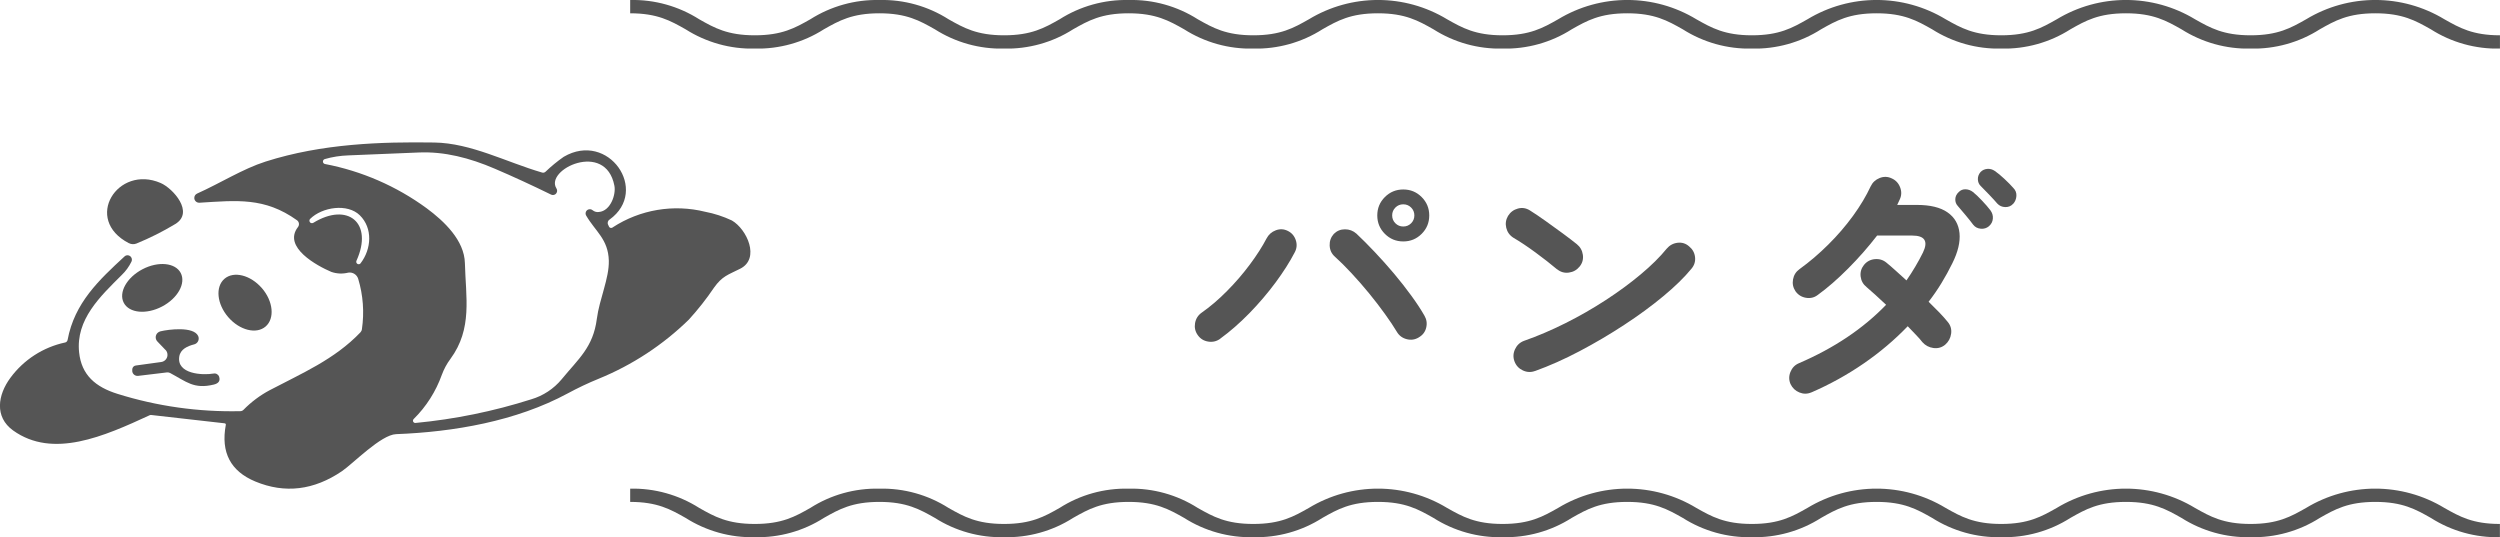
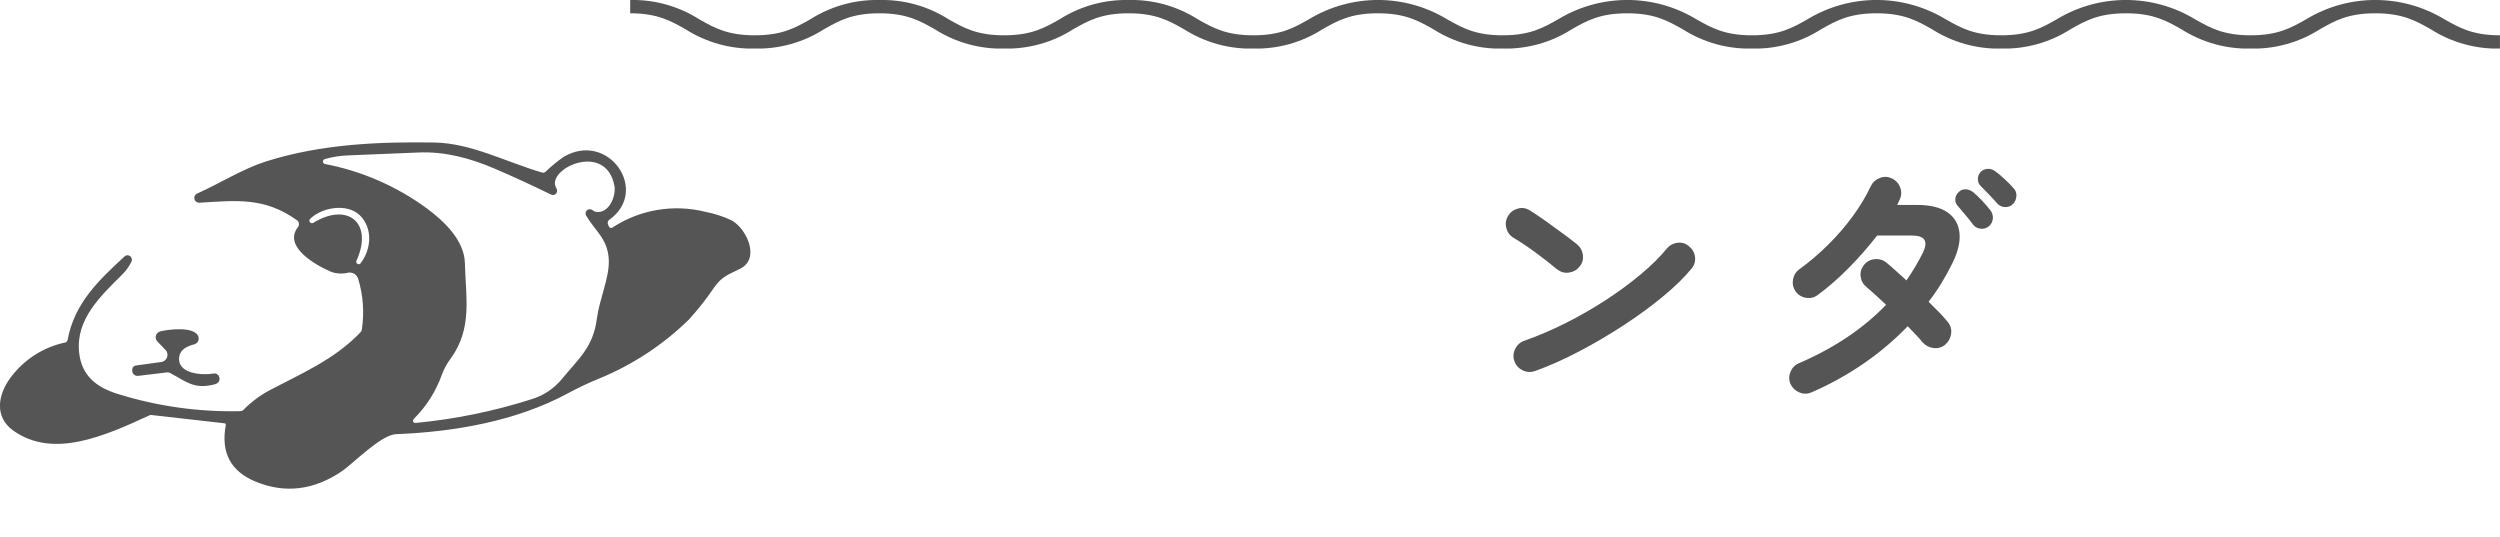
<svg xmlns="http://www.w3.org/2000/svg" id="_レイヤー_2" data-name="レイヤー 2" viewBox="0 0 533.97 114.75">
  <defs>
    <style>
      .cls-1 {
        clip-path: url(#clippath-2);
      }

      .cls-2 {
        isolation: isolate;
      }

      .cls-3 {
        fill: none;
      }

      .cls-3, .cls-4 {
        stroke-width: 0px;
      }

      .cls-5 {
        clip-path: url(#clippath-1);
      }

      .cls-6 {
        clip-path: url(#clippath);
      }

      .cls-4 {
        fill: #555;
      }
    </style>
    <clipPath id="clippath">
      <rect class="cls-3" x="134.6" y="104.38" width="399.37" height="10.37" />
    </clipPath>
    <clipPath id="clippath-1">
      <rect class="cls-3" x="134.6" y="0" width="399.37" height="10.37" />
    </clipPath>
    <clipPath id="clippath-2">
      <rect class="cls-3" x="0" y="30.41" width="160.28" height="73.97" />
    </clipPath>
  </defs>
  <g id="_レイヤー_1-2" data-name="レイヤー 1">
    <g id="_グループ_356" data-name="グループ 356">
      <g id="_パンダ" data-name="パンダ" class="cls-2">
        <g class="cls-2">
-           <path class="cls-4" d="m260.62,72.36c-.77.55-1.62.75-2.56.6-.94-.15-1.68-.6-2.23-1.38-.55-.77-.74-1.62-.58-2.56.16-.93.63-1.68,1.4-2.23,1.83-1.28,3.65-2.83,5.44-4.65,1.8-1.81,3.43-3.71,4.9-5.69,1.47-1.98,2.64-3.81,3.52-5.5.44-.84,1.1-1.43,1.98-1.76s1.72-.29,2.53.11c.84.4,1.42,1.05,1.73,1.95.31.9.25,1.77-.19,2.61-1.06,2.05-2.44,4.22-4.12,6.49-1.69,2.27-3.55,4.46-5.58,6.54-2.04,2.09-4.12,3.91-6.24,5.45Zm42.4-.28c-.81.48-1.67.6-2.58.36-.92-.24-1.61-.76-2.09-1.57-.66-1.1-1.5-2.37-2.53-3.79-1.03-1.43-2.15-2.9-3.38-4.4-1.23-1.5-2.48-2.94-3.77-4.32-1.28-1.38-2.47-2.56-3.57-3.55-.7-.62-1.06-1.41-1.1-2.36-.04-.95.26-1.78.88-2.48.66-.66,1.46-.99,2.39-.99s1.75.31,2.45.93c1.21,1.14,2.51,2.44,3.9,3.91,1.39,1.47,2.76,3,4.1,4.59,1.34,1.6,2.58,3.17,3.71,4.73,1.14,1.56,2.07,2.98,2.8,4.26.48.81.61,1.67.39,2.58-.22.92-.75,1.61-1.6,2.09Zm-3.3-20.51c-1.54,0-2.85-.54-3.93-1.62-1.08-1.08-1.62-2.39-1.62-3.93s.54-2.85,1.62-3.93,2.39-1.62,3.93-1.62,2.85.54,3.93,1.62c1.08,1.08,1.62,2.39,1.62,3.93s-.54,2.85-1.62,3.93-2.39,1.62-3.93,1.62Zm0-3.19c.66,0,1.22-.23,1.68-.69s.69-1.02.69-1.68-.23-1.22-.69-1.68c-.46-.46-1.02-.69-1.68-.69s-1.22.23-1.68.69c-.46.46-.69,1.02-.69,1.68s.23,1.22.69,1.68c.46.46,1.02.69,1.68.69Z" />
          <path class="cls-4" d="m332.61,57.56c-1.39-1.17-2.95-2.39-4.68-3.66-1.72-1.26-3.28-2.3-4.67-3.11-.81-.51-1.32-1.22-1.54-2.12s-.09-1.75.38-2.56c.51-.81,1.22-1.33,2.12-1.57.9-.24,1.75-.1,2.56.41.99.62,2.12,1.38,3.38,2.28,1.27.9,2.49,1.79,3.69,2.67,1.19.88,2.17,1.63,2.94,2.25.73.59,1.16,1.35,1.29,2.28.13.94-.1,1.77-.69,2.5-.59.73-1.35,1.16-2.28,1.29-.94.13-1.77-.1-2.5-.69Zm-4.73,21.67c-.88.33-1.75.29-2.61-.11-.86-.4-1.46-1.04-1.79-1.92-.33-.88-.29-1.75.11-2.61.4-.86,1.04-1.46,1.92-1.79,2.93-1.03,5.89-2.29,8.88-3.79,2.99-1.5,5.85-3.14,8.58-4.92,2.73-1.78,5.23-3.61,7.48-5.5,2.26-1.89,4.1-3.71,5.53-5.47.62-.73,1.4-1.16,2.34-1.27.94-.11,1.75.15,2.45.77.73.59,1.16,1.35,1.27,2.28.11.93-.15,1.77-.77,2.5-1.5,1.83-3.5,3.79-6,5.86-2.49,2.07-5.28,4.12-8.36,6.13-3.08,2.02-6.25,3.89-9.52,5.61-3.26,1.72-6.43,3.13-9.51,4.24Z" />
          <path class="cls-4" d="m386.9,83.8c-.84.37-1.7.38-2.56.03-.86-.35-1.49-.94-1.9-1.79-.37-.84-.38-1.71-.03-2.58.35-.88.94-1.5,1.79-1.87,7.52-3.23,13.73-7.39,18.65-12.49-.81-.77-1.58-1.48-2.31-2.14-.73-.66-1.36-1.21-1.87-1.65-.73-.59-1.15-1.34-1.26-2.25-.11-.92.13-1.74.71-2.47.59-.73,1.36-1.15,2.31-1.24.95-.09,1.78.16,2.48.74.59.48,1.25,1.04,1.98,1.71.73.66,1.5,1.36,2.31,2.09.66-.95,1.28-1.92,1.87-2.92.59-.99,1.14-2,1.65-3.03,1.17-2.42.4-3.63-2.31-3.63h-7.48c-1.87,2.42-3.93,4.77-6.19,7.04-2.26,2.27-4.43,4.16-6.52,5.67-.73.55-1.57.74-2.5.58-.94-.16-1.68-.63-2.23-1.4-.51-.77-.69-1.61-.52-2.53.17-.92.63-1.65,1.4-2.2,2.13-1.54,4.17-3.28,6.13-5.23,1.96-1.94,3.72-3.99,5.28-6.13,1.56-2.15,2.81-4.24,3.77-6.3.4-.84,1.04-1.44,1.92-1.79s1.74-.32,2.58.08c.84.37,1.44,1,1.79,1.9.35.9.32,1.77-.08,2.61-.07.18-.17.38-.27.58-.11.2-.2.39-.27.58h4.23c2.82,0,5,.53,6.52,1.59,1.52,1.06,2.37,2.54,2.56,4.43.18,1.89-.33,4.04-1.54,6.46-.7,1.43-1.47,2.83-2.31,4.21-.84,1.38-1.76,2.71-2.75,3.99.84.81,1.61,1.58,2.31,2.31.7.73,1.28,1.39,1.76,1.98.62.73.87,1.58.74,2.53-.13.95-.56,1.74-1.29,2.37-.73.59-1.57.82-2.5.69-.93-.13-1.71-.54-2.34-1.24-.37-.48-.82-1-1.38-1.57-.55-.57-1.14-1.18-1.76-1.84-2.82,2.93-5.97,5.59-9.43,7.97-3.46,2.38-7.18,4.44-11.14,6.16Zm37.9-35.47c-.48.4-1.05.58-1.73.52-.68-.06-1.22-.34-1.62-.85-.4-.55-.93-1.21-1.57-1.98-.64-.77-1.22-1.45-1.73-2.04-.37-.4-.54-.89-.52-1.46.02-.57.27-1.07.74-1.51.4-.4.89-.6,1.46-.58.57.02,1.09.21,1.57.58.55.44,1.19,1.04,1.92,1.82.73.77,1.34,1.47,1.81,2.09.4.55.58,1.15.52,1.79-.05.64-.34,1.18-.85,1.62Zm5.17-4.79c-.44.48-1,.71-1.68.69-.68-.02-1.24-.27-1.68-.74-.44-.51-1-1.13-1.68-1.84-.68-.71-1.31-1.37-1.9-1.95-.37-.37-.56-.83-.58-1.4-.02-.57.17-1.09.58-1.57.4-.4.89-.62,1.46-.66.57-.04,1.09.11,1.57.44.59.4,1.27.96,2.04,1.68.77.71,1.41,1.37,1.92,1.95.48.48.7,1.04.66,1.71-.04.66-.27,1.23-.71,1.71Z" />
        </g>
      </g>
      <g id="_グループ_208-2" data-name="グループ 208-2">
        <g class="cls-6">
          <g id="_グループ_207-16" data-name="グループ 207-16">
-             <path id="_パス_67-16" data-name="パス 67-16" class="cls-4" d="m533.97,114.74c-5.22.12-10.36-1.31-14.77-4.12-3.24-1.83-6.04-3.42-11.86-3.42s-8.62,1.58-11.86,3.42c-4.41,2.81-9.55,4.24-14.77,4.12-5.22.12-10.36-1.32-14.77-4.12-3.24-1.83-6.03-3.42-11.86-3.42s-8.62,1.58-11.86,3.42c-4.41,2.81-9.55,4.24-14.77,4.12-5.22.12-10.36-1.32-14.77-4.12-3.23-1.83-6.03-3.42-11.86-3.42s-8.62,1.58-11.86,3.42c-4.41,2.81-9.55,4.24-14.77,4.12-5.22.12-10.36-1.32-14.77-4.12-3.24-1.83-6.03-3.42-11.86-3.42s-8.62,1.58-11.86,3.42c-4.4,2.81-9.54,4.24-14.77,4.12-5.22.12-10.36-1.32-14.76-4.12-3.24-1.83-6.03-3.42-11.86-3.42s-8.62,1.58-11.86,3.42c-4.4,2.81-9.54,4.24-14.77,4.12-5.22.12-10.36-1.32-14.76-4.12-3.24-1.83-6.04-3.42-11.86-3.42s-8.62,1.58-11.86,3.42c-4.4,2.81-9.54,4.24-14.76,4.12-5.22.12-10.36-1.32-14.76-4.12-3.24-1.83-6.03-3.42-11.85-3.42s-8.62,1.58-11.86,3.42c-4.4,2.81-9.54,4.24-14.76,4.12-5.22.12-10.36-1.32-14.77-4.12-3.24-1.83-6.03-3.42-11.86-3.42v-2.83c5.22-.12,10.36,1.32,14.77,4.12,3.23,1.83,6.03,3.42,11.86,3.42s8.62-1.58,11.86-3.42c4.4-2.81,9.54-4.24,14.77-4.12,5.22-.12,10.36,1.32,14.76,4.12,3.24,1.83,6.03,3.42,11.85,3.42s8.62-1.58,11.86-3.42c4.4-2.81,9.54-4.24,14.76-4.12,5.22-.12,10.36,1.32,14.76,4.12,3.24,1.83,6.03,3.42,11.86,3.42s8.62-1.58,11.86-3.42c9.08-5.5,20.45-5.5,29.53,0,3.24,1.83,6.03,3.42,11.85,3.42s8.62-1.58,11.86-3.42c9.08-5.5,20.46-5.5,29.53,0,3.24,1.83,6.03,3.42,11.86,3.42s8.62-1.58,11.86-3.42c9.08-5.5,20.45-5.5,29.53,0,3.24,1.83,6.03,3.42,11.86,3.42s8.62-1.58,11.86-3.42c9.08-5.5,20.46-5.5,29.54,0,3.24,1.83,6.03,3.42,11.86,3.42s8.62-1.58,11.86-3.42c9.08-5.5,20.46-5.5,29.54,0,3.24,1.83,6.04,3.42,11.86,3.42v2.83Z" />
-           </g>
+             </g>
        </g>
      </g>
      <g id="_グループ_209-2" data-name="グループ 209-2">
        <g class="cls-5">
          <g id="_グループ_207-17" data-name="グループ 207-17">
            <path id="_パス_67-17" data-name="パス 67-17" class="cls-4" d="m533.97,10.38c-5.22.12-10.36-1.31-14.77-4.12-3.24-1.83-6.04-3.42-11.86-3.42s-8.62,1.58-11.86,3.42c-4.41,2.81-9.55,4.24-14.77,4.12-5.22.12-10.36-1.32-14.77-4.12-3.24-1.83-6.03-3.42-11.86-3.42s-8.62,1.58-11.86,3.42c-4.41,2.81-9.55,4.24-14.77,4.12-5.22.12-10.36-1.32-14.77-4.12-3.23-1.83-6.03-3.42-11.86-3.42s-8.62,1.58-11.86,3.42c-4.41,2.81-9.55,4.24-14.77,4.12-5.22.12-10.36-1.32-14.77-4.12-3.24-1.83-6.03-3.42-11.86-3.42s-8.62,1.58-11.86,3.42c-4.4,2.81-9.54,4.24-14.77,4.12-5.22.12-10.36-1.32-14.76-4.12-3.24-1.83-6.03-3.42-11.86-3.42s-8.62,1.58-11.86,3.42c-4.4,2.81-9.54,4.24-14.77,4.12-5.22.12-10.36-1.32-14.76-4.12-3.24-1.83-6.04-3.42-11.86-3.42s-8.62,1.58-11.86,3.42c-4.4,2.81-9.54,4.24-14.76,4.12-5.22.12-10.36-1.32-14.76-4.12-3.24-1.83-6.03-3.42-11.85-3.42s-8.62,1.58-11.86,3.42c-4.4,2.81-9.54,4.24-14.76,4.12-5.22.12-10.36-1.32-14.77-4.12-3.24-1.83-6.03-3.42-11.86-3.42V0c5.22-.12,10.36,1.32,14.77,4.12,3.23,1.83,6.03,3.42,11.86,3.42s8.62-1.58,11.86-3.42C177.49,1.32,182.62-.11,187.85,0c5.22-.12,10.36,1.32,14.76,4.12,3.24,1.83,6.03,3.42,11.85,3.42s8.62-1.58,11.86-3.42C230.72,1.32,235.86-.11,241.08,0c5.22-.12,10.36,1.32,14.76,4.12,3.24,1.83,6.03,3.42,11.86,3.42s8.62-1.58,11.86-3.42c9.08-5.5,20.45-5.5,29.53,0,3.24,1.83,6.03,3.42,11.85,3.42s8.62-1.58,11.86-3.42c9.08-5.5,20.46-5.5,29.53,0,3.24,1.83,6.03,3.42,11.86,3.42s8.62-1.58,11.86-3.42c9.08-5.5,20.45-5.5,29.53,0,3.24,1.83,6.03,3.42,11.86,3.42s8.62-1.58,11.86-3.42c9.08-5.5,20.46-5.5,29.54,0,3.24,1.83,6.03,3.42,11.86,3.42s8.62-1.58,11.86-3.42c9.08-5.5,20.46-5.5,29.54,0,3.24,1.83,6.04,3.42,11.86,3.42v2.83Z" />
          </g>
        </g>
      </g>
      <g id="_グループ_358" data-name="グループ 358">
        <g class="cls-1">
          <g id="_グループ_357" data-name="グループ 357">
            <path id="_パス_227" data-name="パス 227" class="cls-4" d="m47.95,90.41l-15.71-1.78c-.07,0-.14,0-.21.03-9.84,4.55-20.74,9.37-29.23,3.28-4.03-2.9-3.27-7.6-.58-11.24,2.84-3.86,7.01-6.55,11.7-7.55.27-.06.47-.28.52-.55,1.47-7.92,6.73-12.81,12.15-17.82.38-.36.97-.34,1.33.04.26.28.33.69.17,1.04-.52,1.08-1.23,2.06-2.1,2.89-4.58,4.56-9.84,9.5-9.09,16.52.5,4.83,3.51,7.39,8.19,8.85,8.49,2.66,17.35,3.9,26.24,3.7.26,0,.51-.11.69-.3,1.64-1.67,3.52-3.08,5.59-4.18,6.75-3.56,13.84-6.55,19.37-12.35.17-.19.29-.42.32-.67.53-3.6.26-7.28-.79-10.76-.28-.91-1.18-1.48-2.12-1.33-1.2.3-2.46.25-3.63-.16-3-1.27-10.44-5.29-7.12-9.57.35-.45.27-1.09-.18-1.44,0,0,0,0,0,0l-.03-.02c-6.91-4.94-12.84-4.23-20.83-3.74-.57.03-1.06-.39-1.1-.96-.03-.43.22-.83.61-1,4.96-2.22,9.73-5.27,14.62-6.83,12.1-3.86,24.8-4.24,36.03-4.07,7.86.12,15.33,4.17,23.01,6.41.26.09.54.02.74-.16,1.22-1.17,2.52-2.24,3.9-3.2,9.53-5.58,18.4,7.2,9.8,13.4-.4.24-.53.75-.3,1.15l.12.26c.07.28.36.45.64.37.08-.02.16-.06.22-.12,5.83-3.79,12.97-4.99,19.72-3.32,1.98.38,3.89,1,5.71,1.86,3.21,1.85,6.09,8.13,1.79,10.3-2.65,1.34-3.83,1.56-5.61,4.06-1.62,2.4-3.42,4.68-5.37,6.82-5.54,5.41-12.07,9.69-19.24,12.62-2.26.92-4.47,1.97-6.62,3.13-11.04,5.97-24.39,8.24-36.67,8.71-3.22.12-9.18,6.28-11.55,7.9-6.02,4.09-12.19,4.83-18.5,2.22-5.31-2.2-7.41-6.23-6.32-12.09.04-.14-.04-.29-.18-.33-.03,0-.06-.01-.09-.01m70.89-50.16c.27.42.15.97-.26,1.25-.27.17-.6.19-.89.05-4.07-1.99-8.07-3.84-12-5.52-5.43-2.33-10.78-3.7-16.24-3.47-5.03.21-10.06.42-15.09.62-1.7.06-3.38.32-5.01.79-.29.09-.45.39-.36.68.06.19.22.33.41.37,7.85,1.5,15.27,4.73,21.72,9.45,3.77,2.79,8.05,6.86,8.17,11.72.18,7.29,1.66,14-3.09,20.46-.77,1.03-1.38,2.17-1.83,3.38-1.28,3.57-3.33,6.81-6.03,9.47-.19.19-.2.5,0,.69.1.11.25.16.4.14,8.4-.8,16.68-2.49,24.72-5.05,2.54-.75,4.8-2.24,6.49-4.27,3.59-4.38,6.74-6.84,7.52-12.92.55-4.22,2.65-8.66,2.56-12.42-.12-4.6-2.88-6.26-4.83-9.62-.26-.43-.12-.99.31-1.25.34-.2.77-.16,1.07.1.37.3.84.44,1.32.37,2.49-.19,3.7-3.74,3.32-5.62-1.88-9.7-14.96-3.43-12.37.6m-51.95,7.34c7.34-4.5,12.92-.02,9.22,8.12-.11.27.02.57.28.68.21.09.46.03.6-.15,2.35-3.05,2.65-7.51-.16-10.27-2.62-2.57-8.02-1.78-10.61.78-.21.21-.2.55.01.76.17.17.44.2.65.08" />
-             <path id="_パス_228" data-name="パス 228" class="cls-4" d="m27.54,51.95c-9.86-5.09-2.42-16.86,6.78-12.86,2.62,1.14,7.26,6.27,3.1,8.77-2.64,1.59-5.41,2.98-8.26,4.15-.52.21-1.12.19-1.62-.07" />
-             <path id="_パス_229" data-name="パス 229" class="cls-4" d="m30.43,57.51c3.36-1.76,7.01-1.41,8.17.79,1.15,2.2-.63,5.41-3.99,7.17s-7.01,1.41-8.17-.79.63-5.41,3.99-7.17" />
-             <path id="_パス_230" data-name="パス 230" class="cls-4" d="m55.93,61.53c2.43,2.81,2.79,6.48.81,8.2s-5.56.82-7.99-1.99-2.79-6.48-.81-8.19,5.56-.82,7.99,1.99" />
            <path id="_パス_231" data-name="パス 231" class="cls-4" d="m35.33,74.73l-1.71-1.79c-.5-.52-.48-1.34.04-1.84.17-.16.37-.27.6-.33,1.79-.44,7.08-1.08,8.06.98.3.65.03,1.42-.62,1.72-.07.03-.15.06-.22.08-1.4.36-2.94,1.01-3.19,2.61-.58,3.73,4.93,4.04,7.36,3.62.51-.09,1,.21,1.16.7.27.86-.11,1.41-1.15,1.66-4.26,1.03-5.84-.62-9.32-2.47-.21-.11-.44-.16-.68-.13l-6.16.74c-.62.07-1.18-.37-1.25-.98,0-.04,0-.08,0-.12v-.26c0-.43.31-.79.74-.85l5.45-.75c.85-.12,1.44-.89,1.32-1.74-.04-.32-.19-.62-.41-.86" />
          </g>
        </g>
      </g>
    </g>
  </g>
</svg>